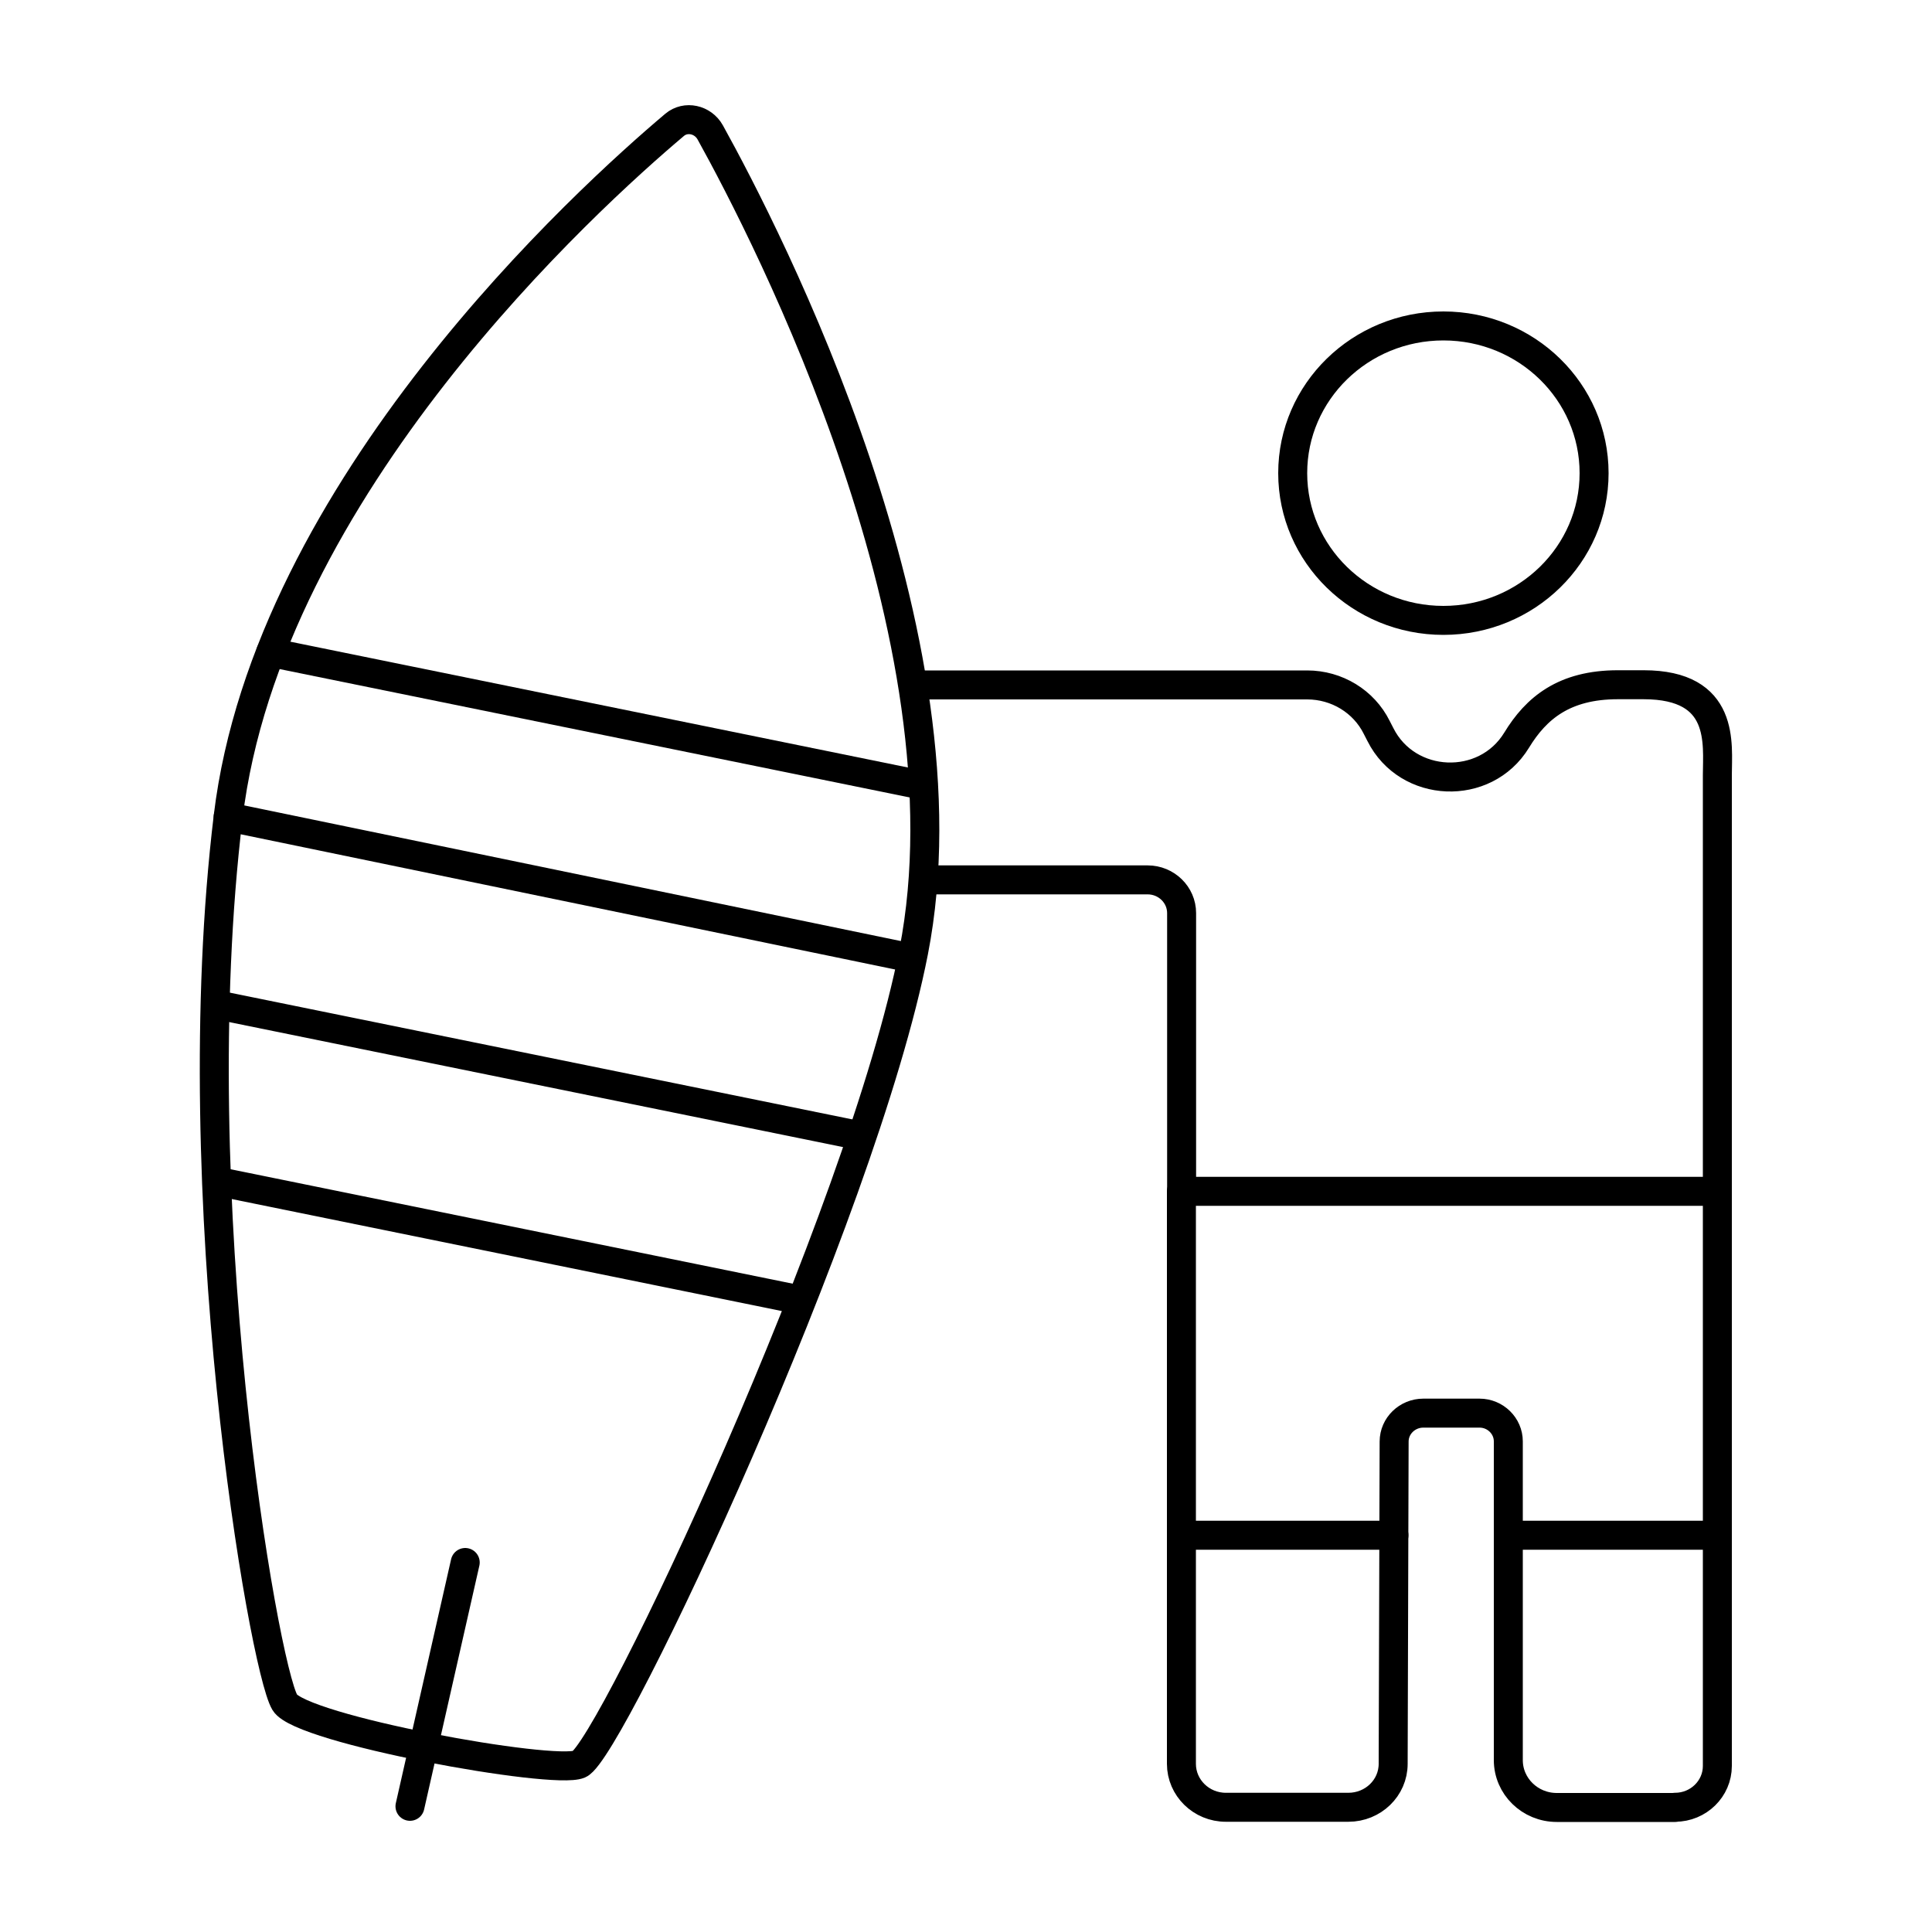
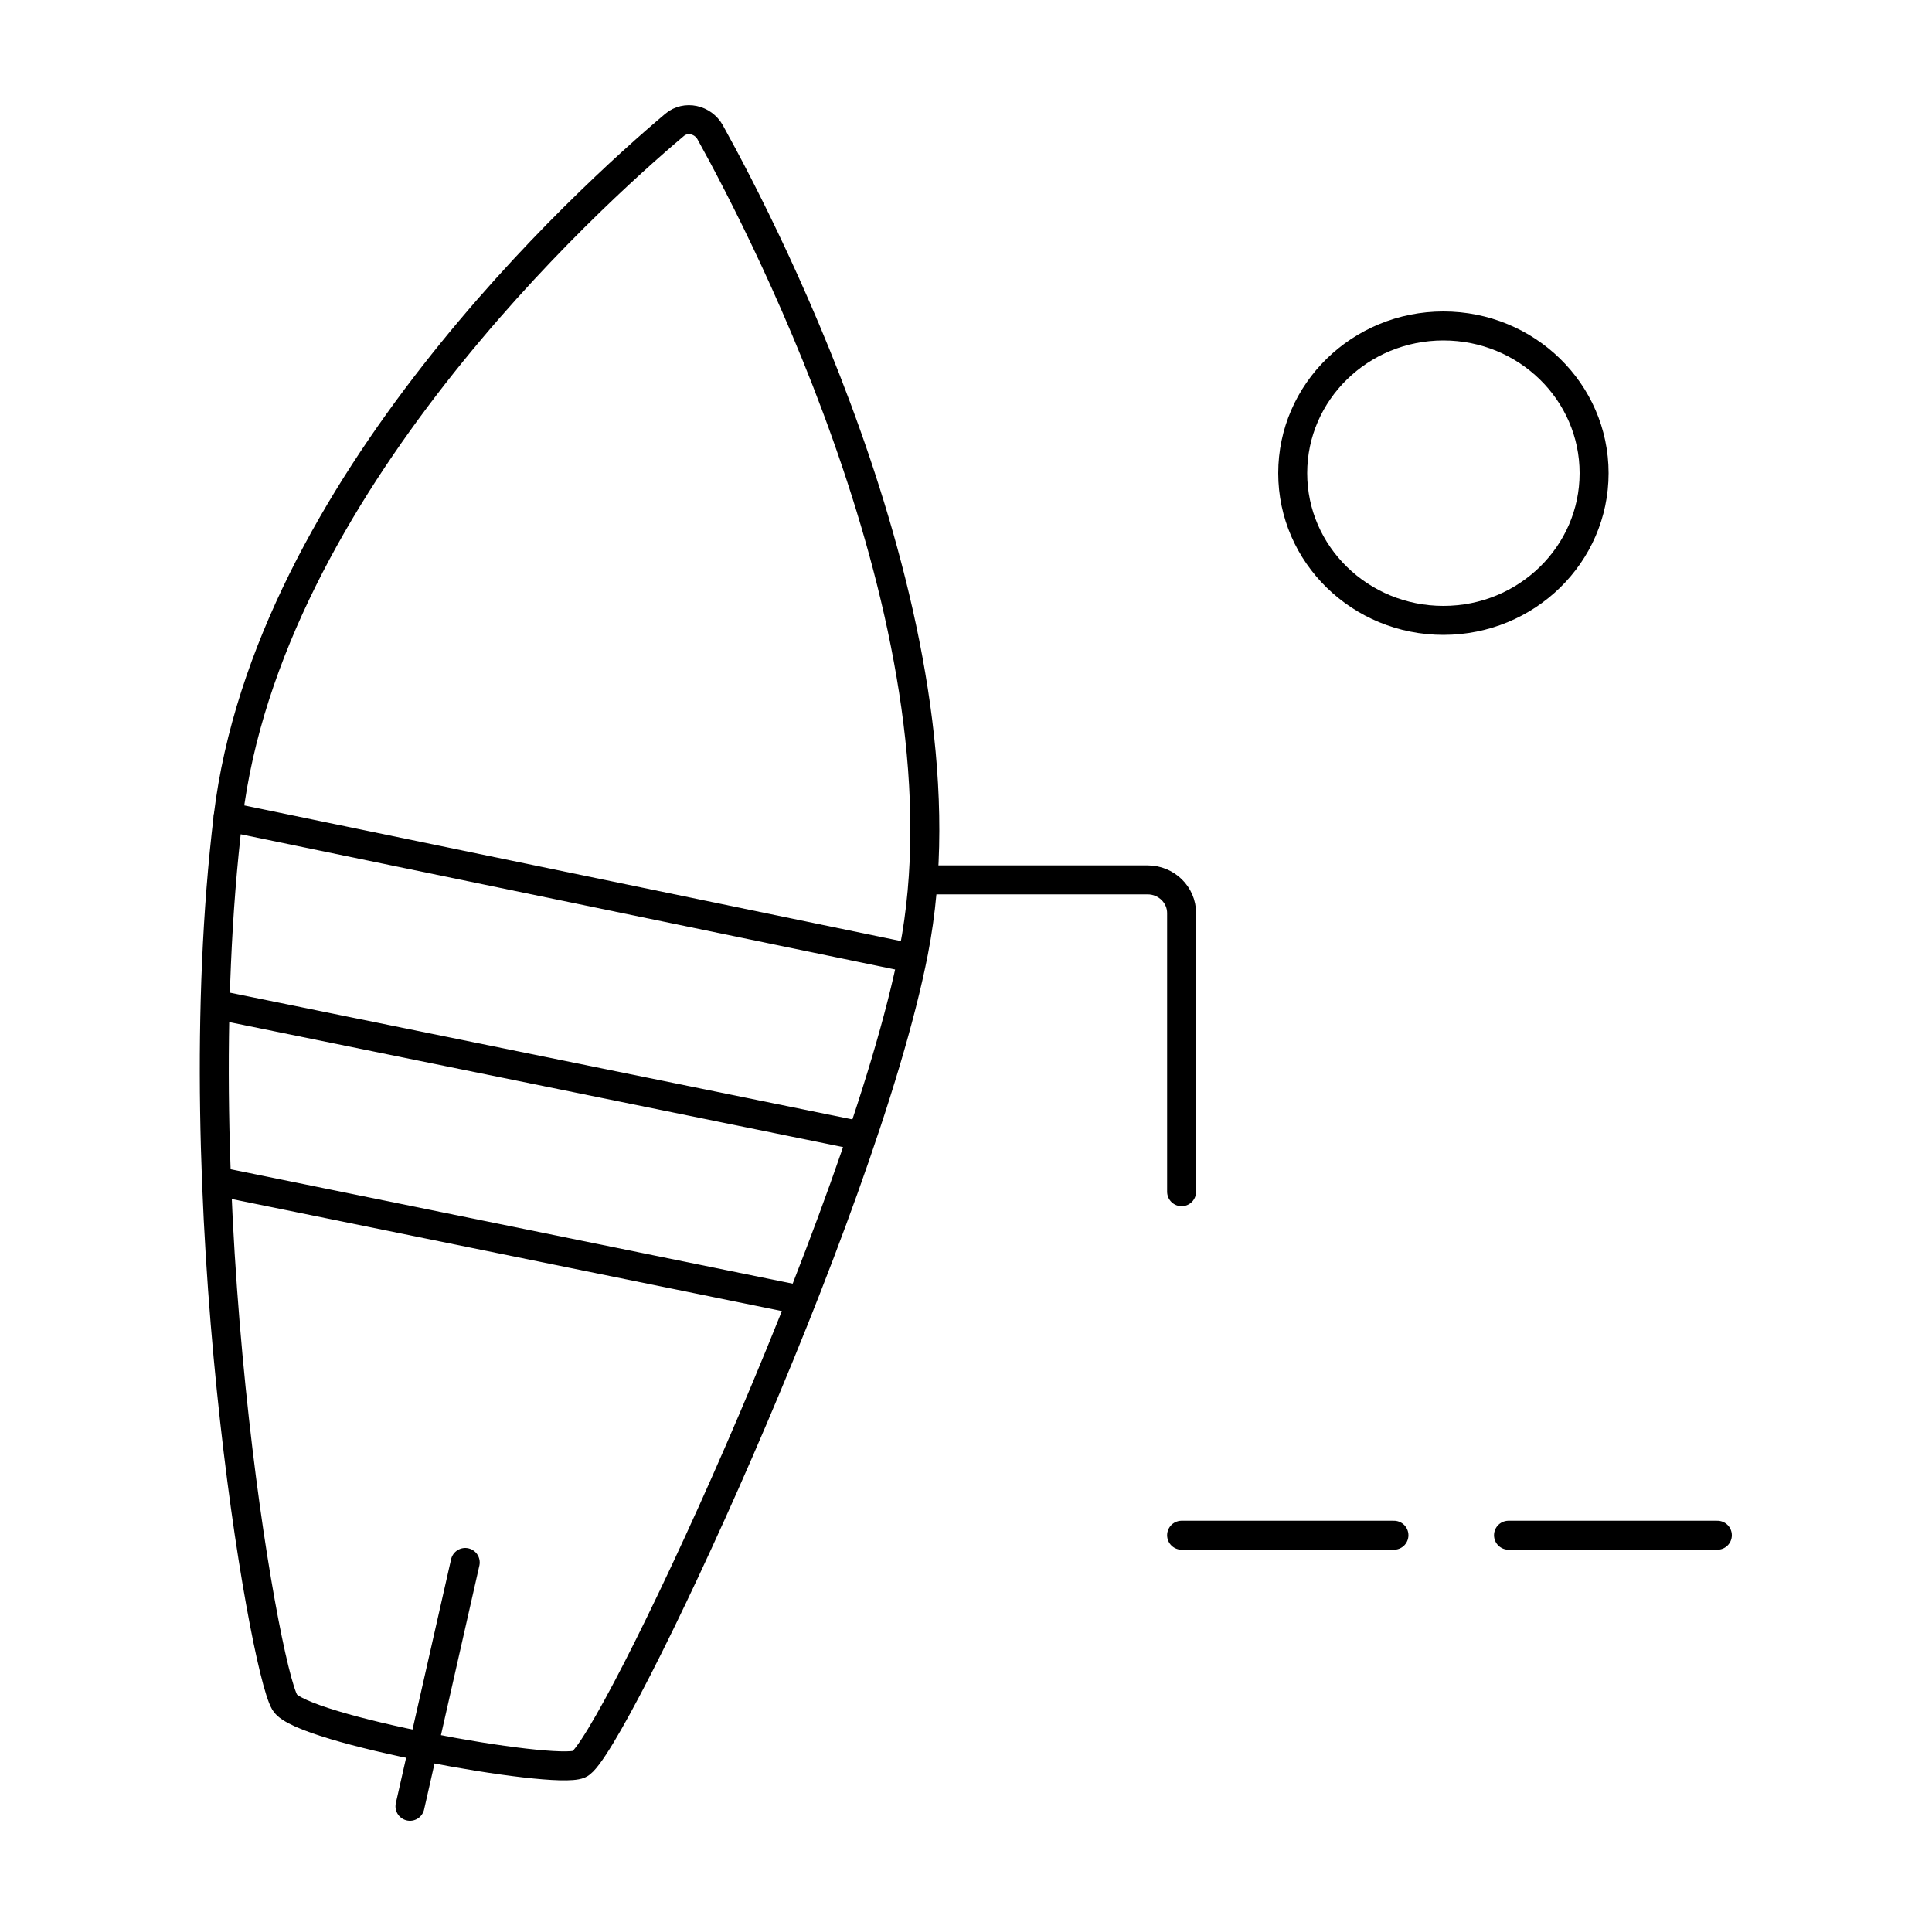
<svg xmlns="http://www.w3.org/2000/svg" width="100" height="99.82" viewBox="0 0 100 99.82">
  <defs>
    <style>.d,.e{fill:none;}.e{stroke:#000;stroke-linecap:round;stroke-linejoin:round;stroke-width:1.5px;}</style>
  </defs>
  <g id="a" />
  <g id="b">
    <g id="c">
      <g>
-         <rect class="d" width="100" height="99.82" />
        <g>
          <path class="e" d="M36.76,6.85c-.38-.68-1.27-.87-1.84-.39-4.46,3.76-21.06,18.79-23.11,35.81-2.38,19.69,1.82,43.96,2.93,45.84,.83,1.4,13.9,3.77,15.24,3.2,1.62-.69,14.64-28.4,17.31-42.05,3.17-16.22-7.57-37.07-10.53-42.41Z" />
          <line class="e" x1="11.24" y1="61.14" x2="41.15" y2="67.23" />
          <line class="e" x1="11.15" y1="51.99" x2="44.35" y2="58.75" />
          <line class="e" x1="11.81" y1="42.28" x2="46.95" y2="49.54" />
-           <line class="e" x1="14.01" y1="33.77" x2="47.34" y2="40.56" />
          <ellipse class="e" cx="74.71" cy="24.49" rx="7.8" ry="7.62" />
-           <path class="e" d="M86.7,93.55h-6.12c-1.39,0-2.51-1.1-2.51-2.45v-16.5c0-.8-.67-1.46-1.49-1.46h-2.91c-.83,0-1.51,.66-1.51,1.47l-.05,16.68c0,1.25-1.04,2.25-2.32,2.25h-6.34c-1.27,0-2.3-1.01-2.3-2.25v-29.63h27.74v29.74c0,1.18-.98,2.14-2.19,2.14Z" />
-           <path class="e" d="M88.89,61.68v-21.57c0-1.6,.43-4.67-3.82-4.67h-1.33c-2.78,0-4.23,1.21-5.24,2.87h0c-1.63,2.67-5.65,2.5-7.05-.29l-.19-.37c-.67-1.35-2.07-2.2-3.6-2.2h-19.81" />
          <path class="e" d="M48.13,45.54h11.27c.97,0,1.76,.77,1.76,1.72v14.42" />
          <line class="e" x1="61.16" y1="79.46" x2="72.15" y2="79.46" />
          <line class="e" x1="78.08" y1="79.46" x2="88.89" y2="79.46" />
          <line class="e" x1="24.08" y1="80.87" x2="21.22" y2="93.49" />
        </g>
      </g>
    </g>
  </g>
</svg>